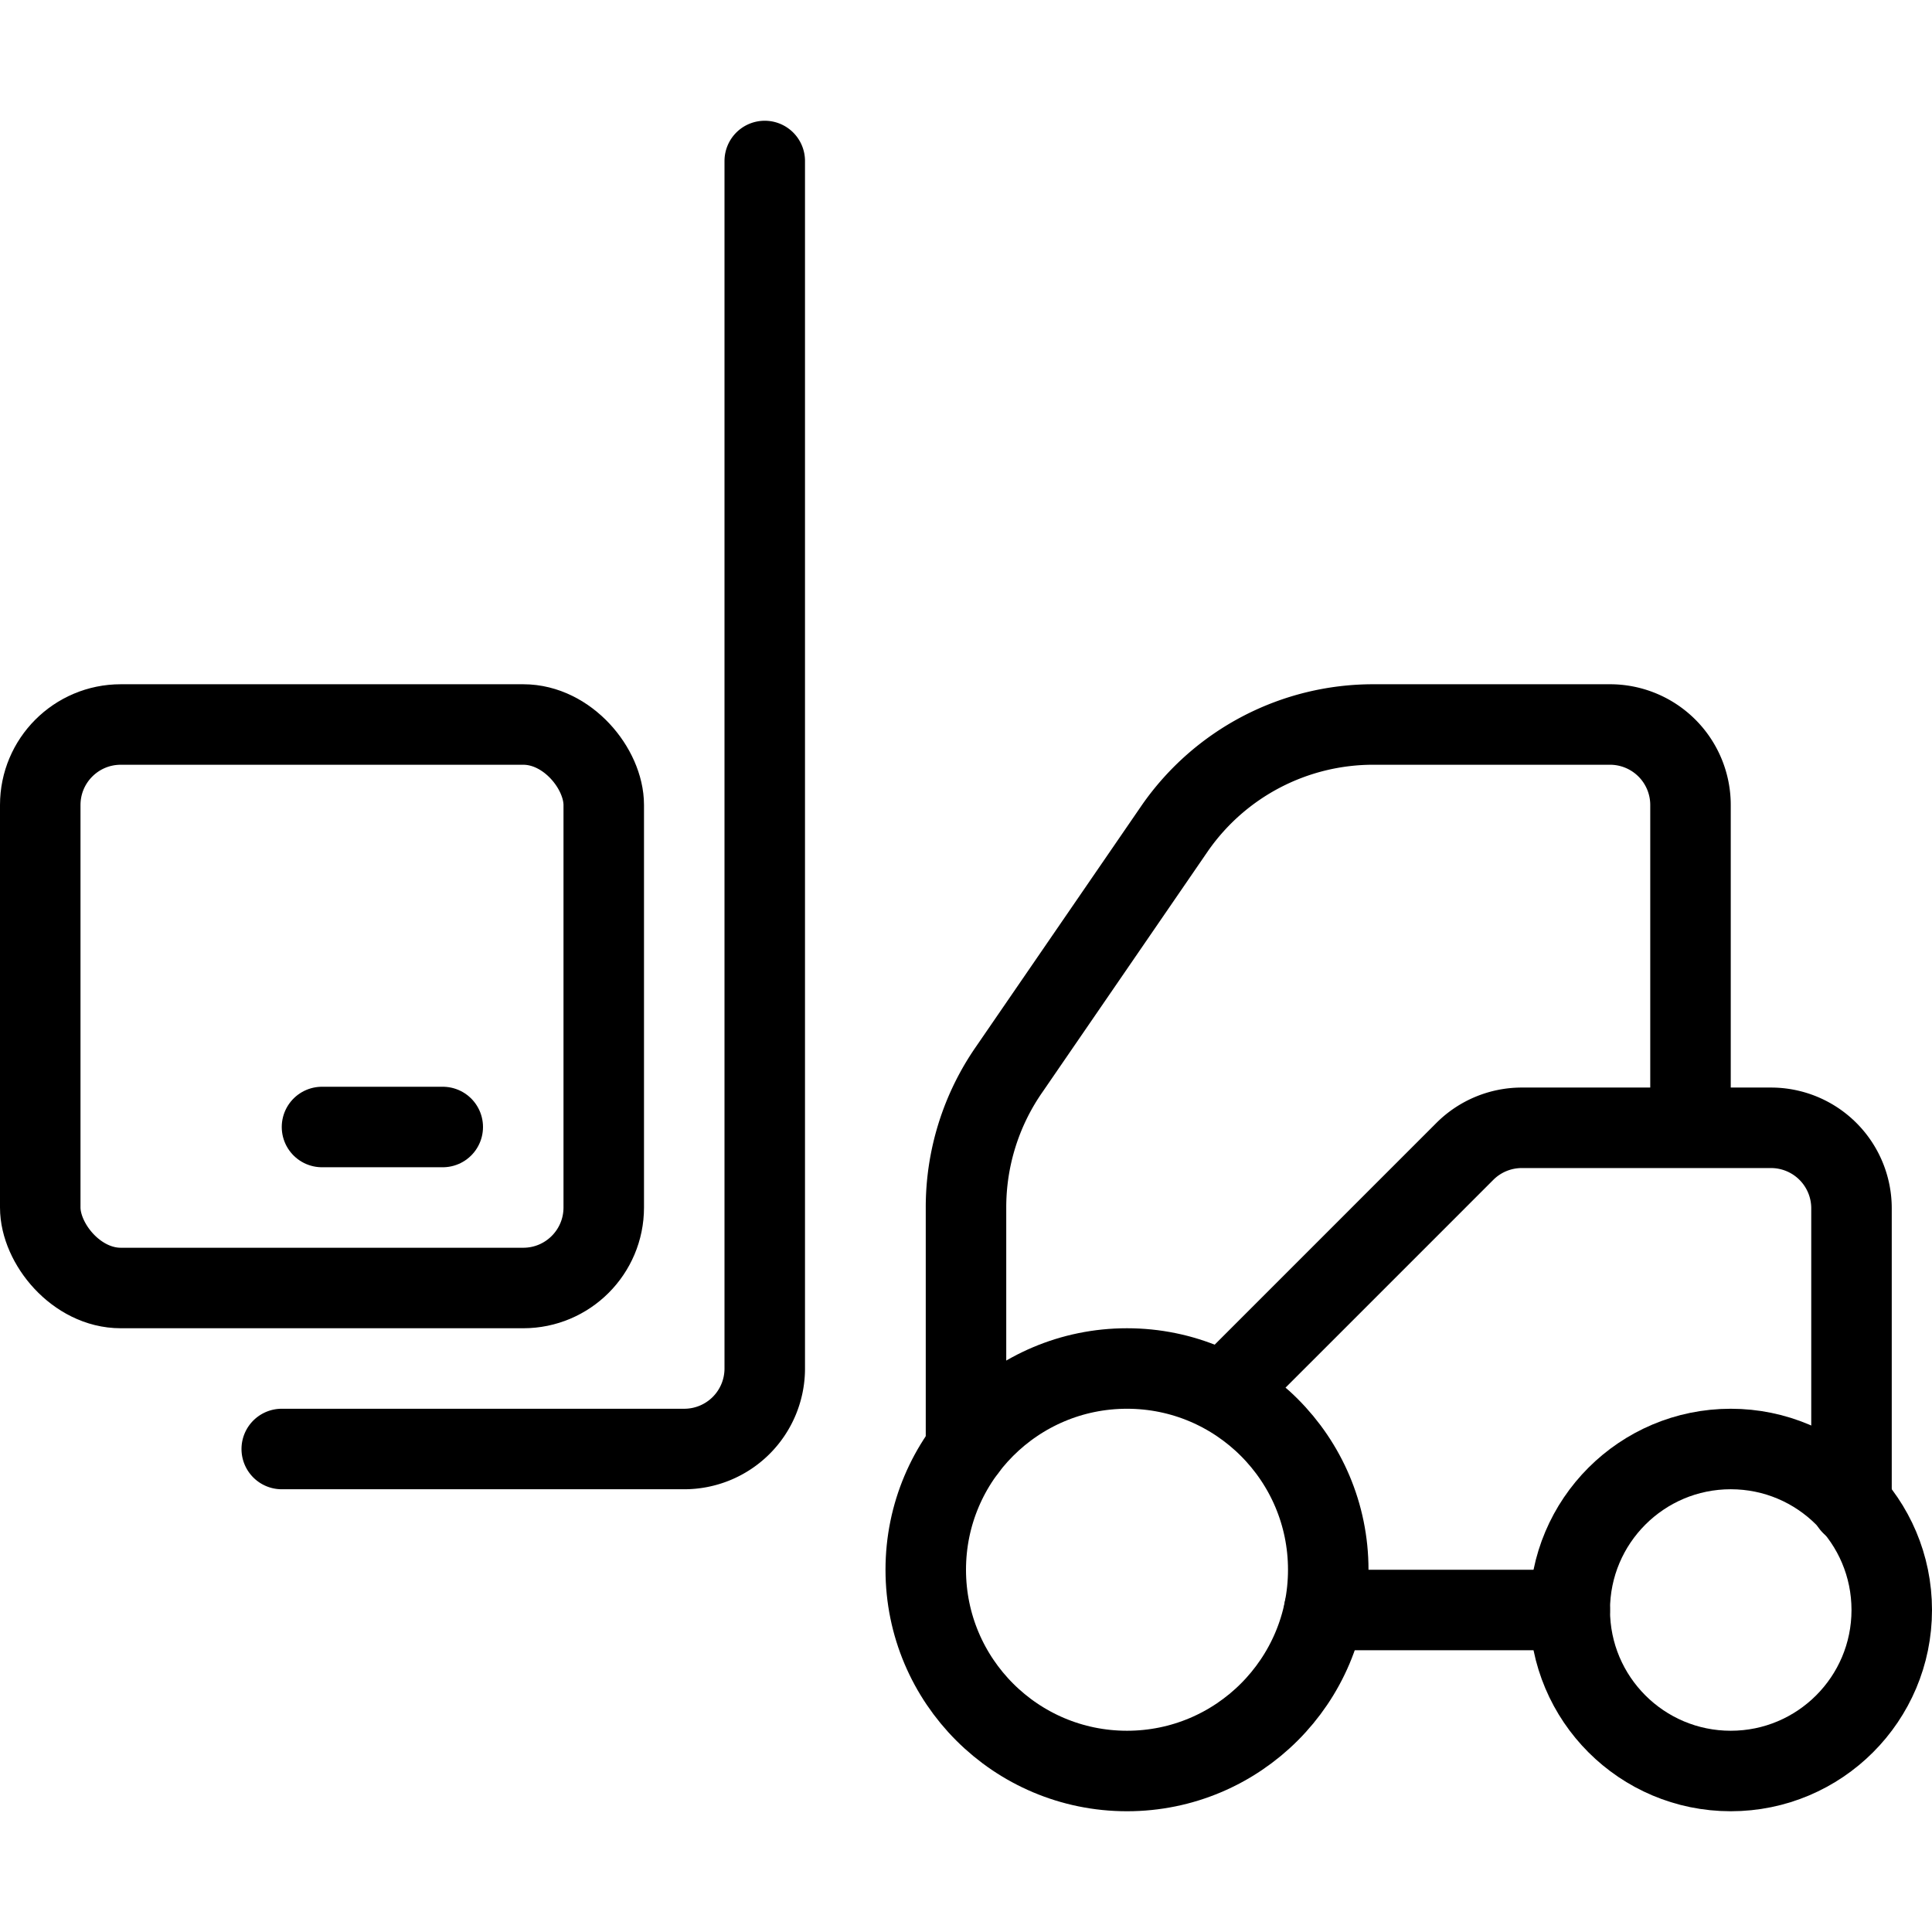
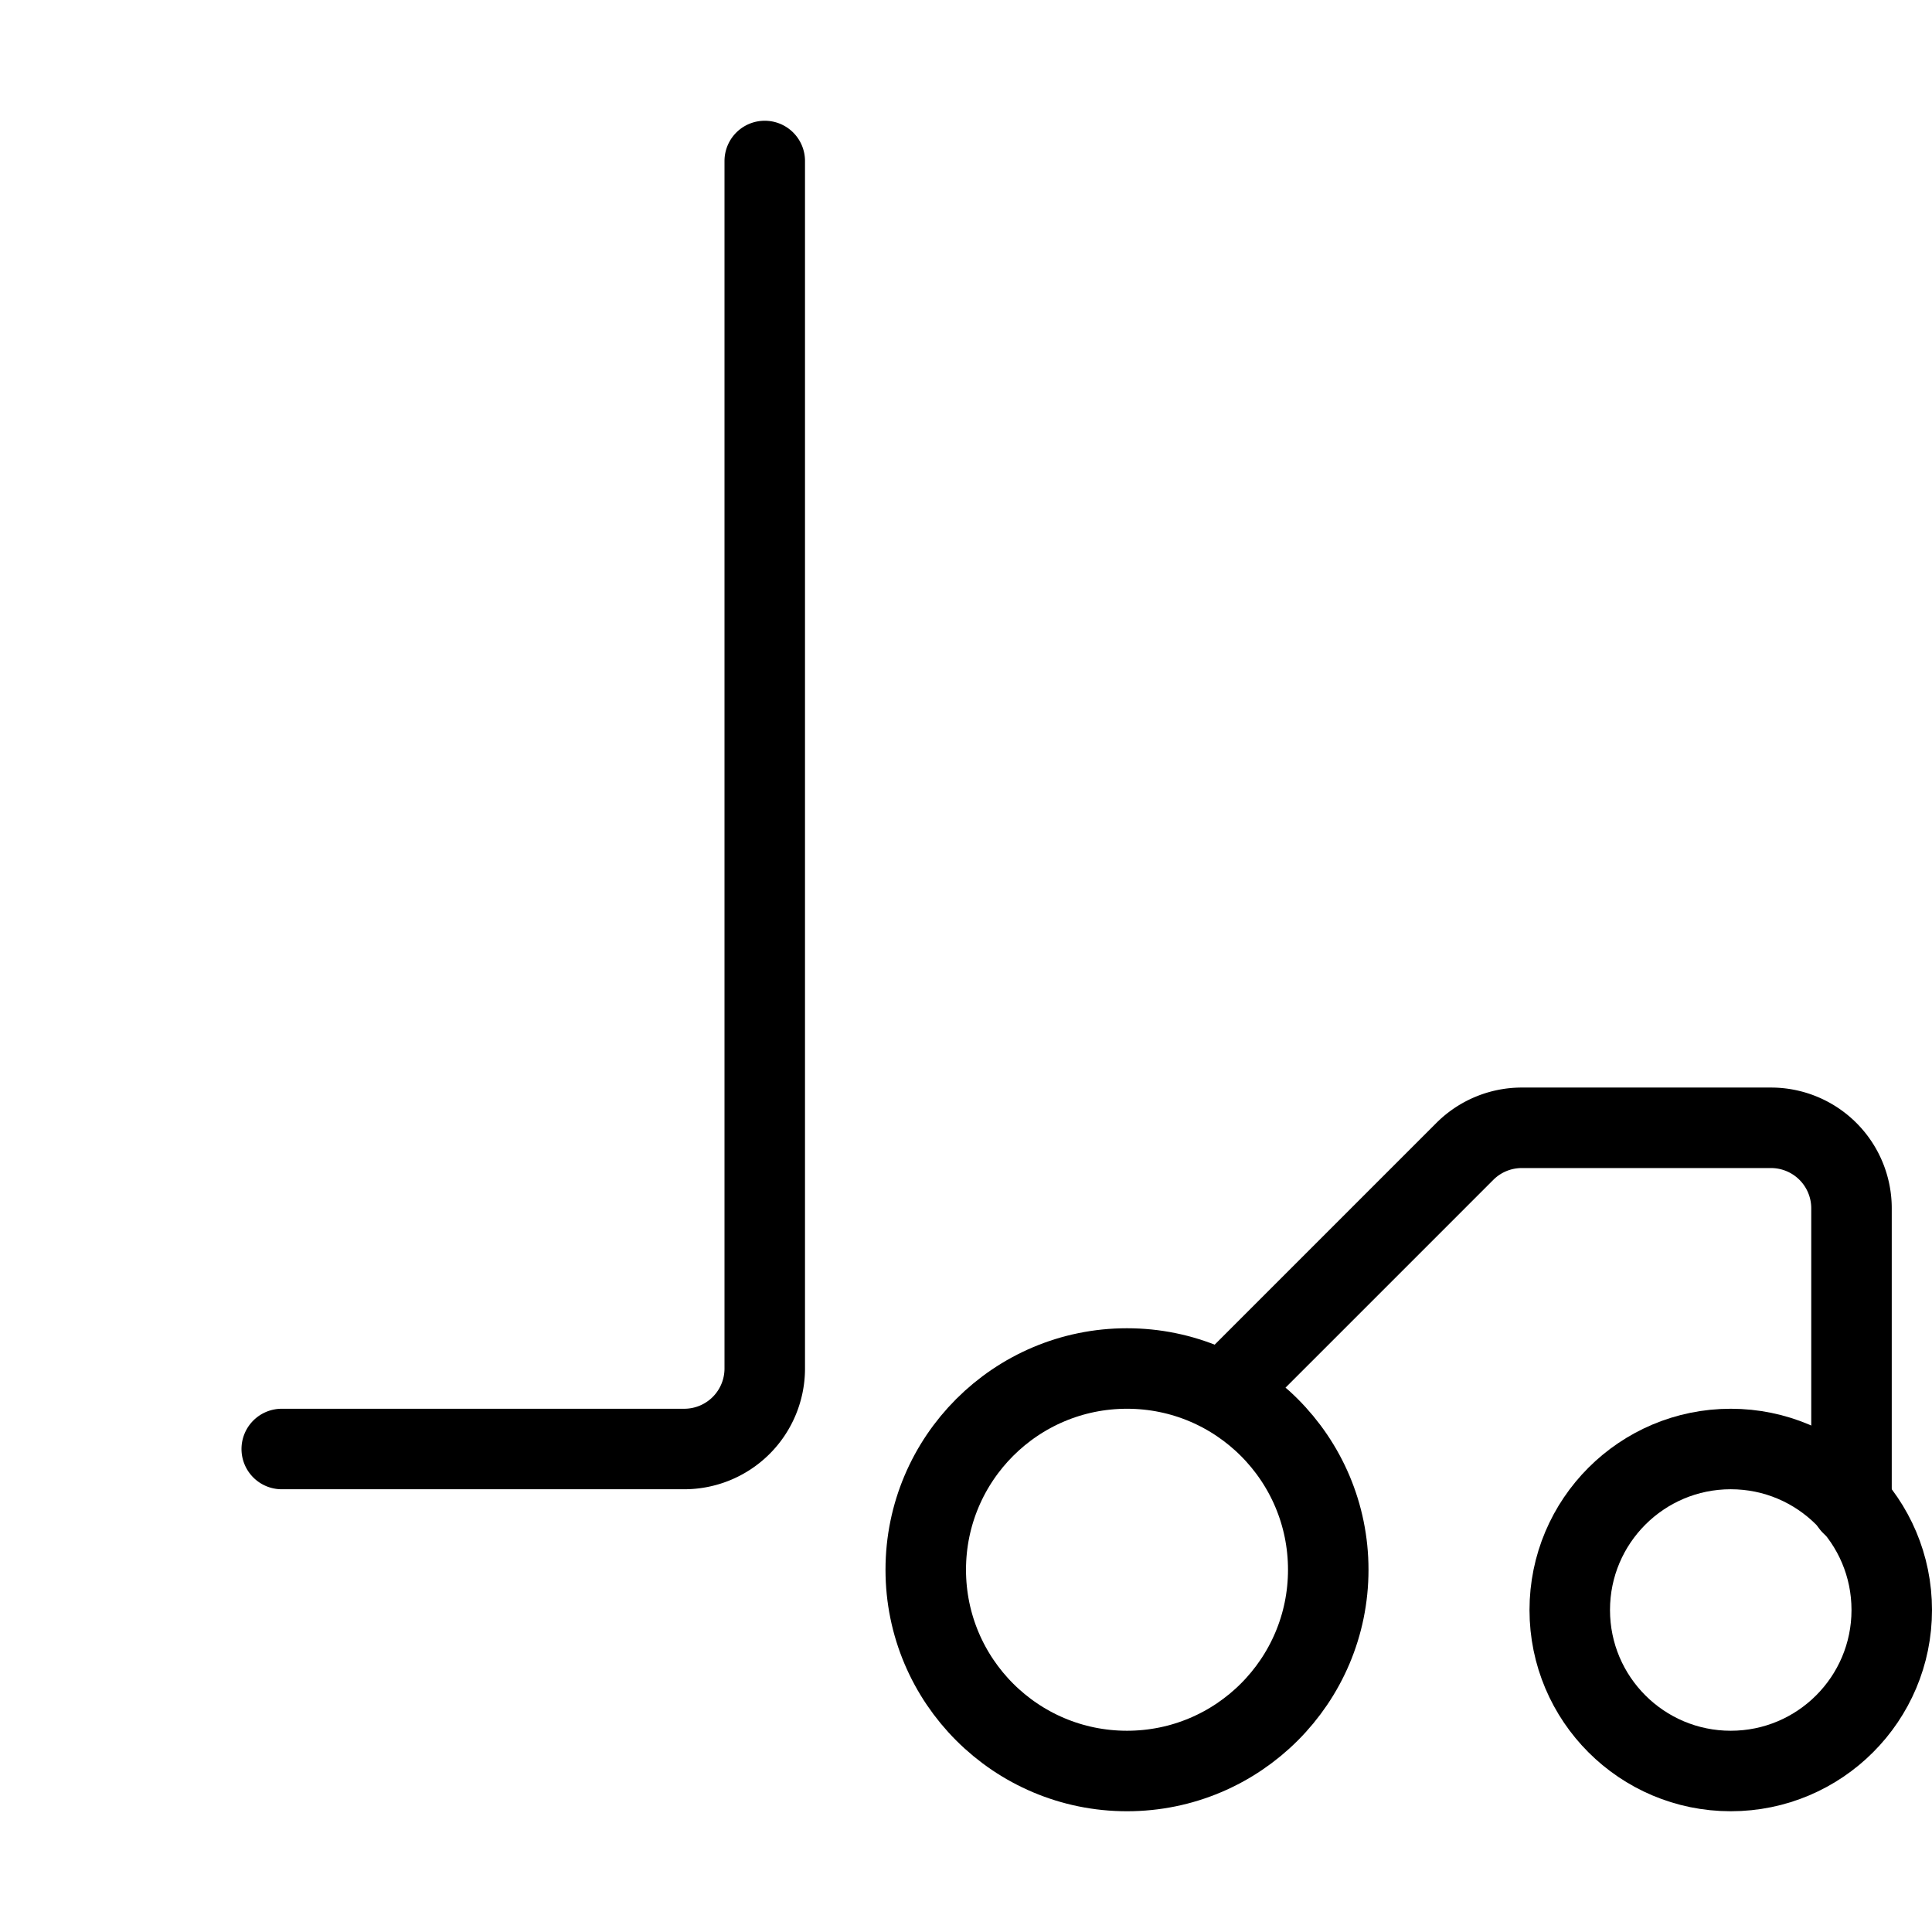
<svg xmlns="http://www.w3.org/2000/svg" viewBox="0 0 24 24">
  <g transform="matrix(1,0,0,1,0,0)">
    <g>
-       <path d="M21,14V10a1,1,0,0,0-1-1H17.06a3,3,0,0,0-2.46,1.28l-2.06,3A3,3,0,0,0,12,15V18" style="fill: none;stroke: #000000;stroke-linecap: round;stroke-linejoin: round" />
-       <line x1="19.5" y1="20" x2="16.45" y2="20" style="fill: none;stroke: #000000;stroke-linecap: round;stroke-linejoin: round" />
      <path d="M15.2,17.3l3-3a1,1,0,0,1,.7-.29H22a1,1,0,0,1,1,1v3.68" style="fill: none;stroke: #000000;stroke-linecap: round;stroke-linejoin: round" />
      <circle cx="14" cy="19.5" r="2.5" style="fill: none;stroke: #000000;stroke-linecap: round;stroke-linejoin: round" />
      <circle cx="21.5" cy="20" r="2" style="fill: none;stroke: #000000;stroke-linecap: round;stroke-linejoin: round" />
      <path d="M9.5,2V17a1,1,0,0,1-1,1h-5" style="fill: none;stroke: #000000;stroke-linecap: round;stroke-linejoin: round" />
-       <rect x="0.5" y="9" width="7" height="7" rx="1" style="fill: none;stroke: #000000;stroke-linecap: round;stroke-linejoin: round" />
-       <line x1="4" y1="14" x2="5.5" y2="14" style="fill: none;stroke: #000000;stroke-linecap: round;stroke-linejoin: round" />
    </g>
  </g>
</svg>